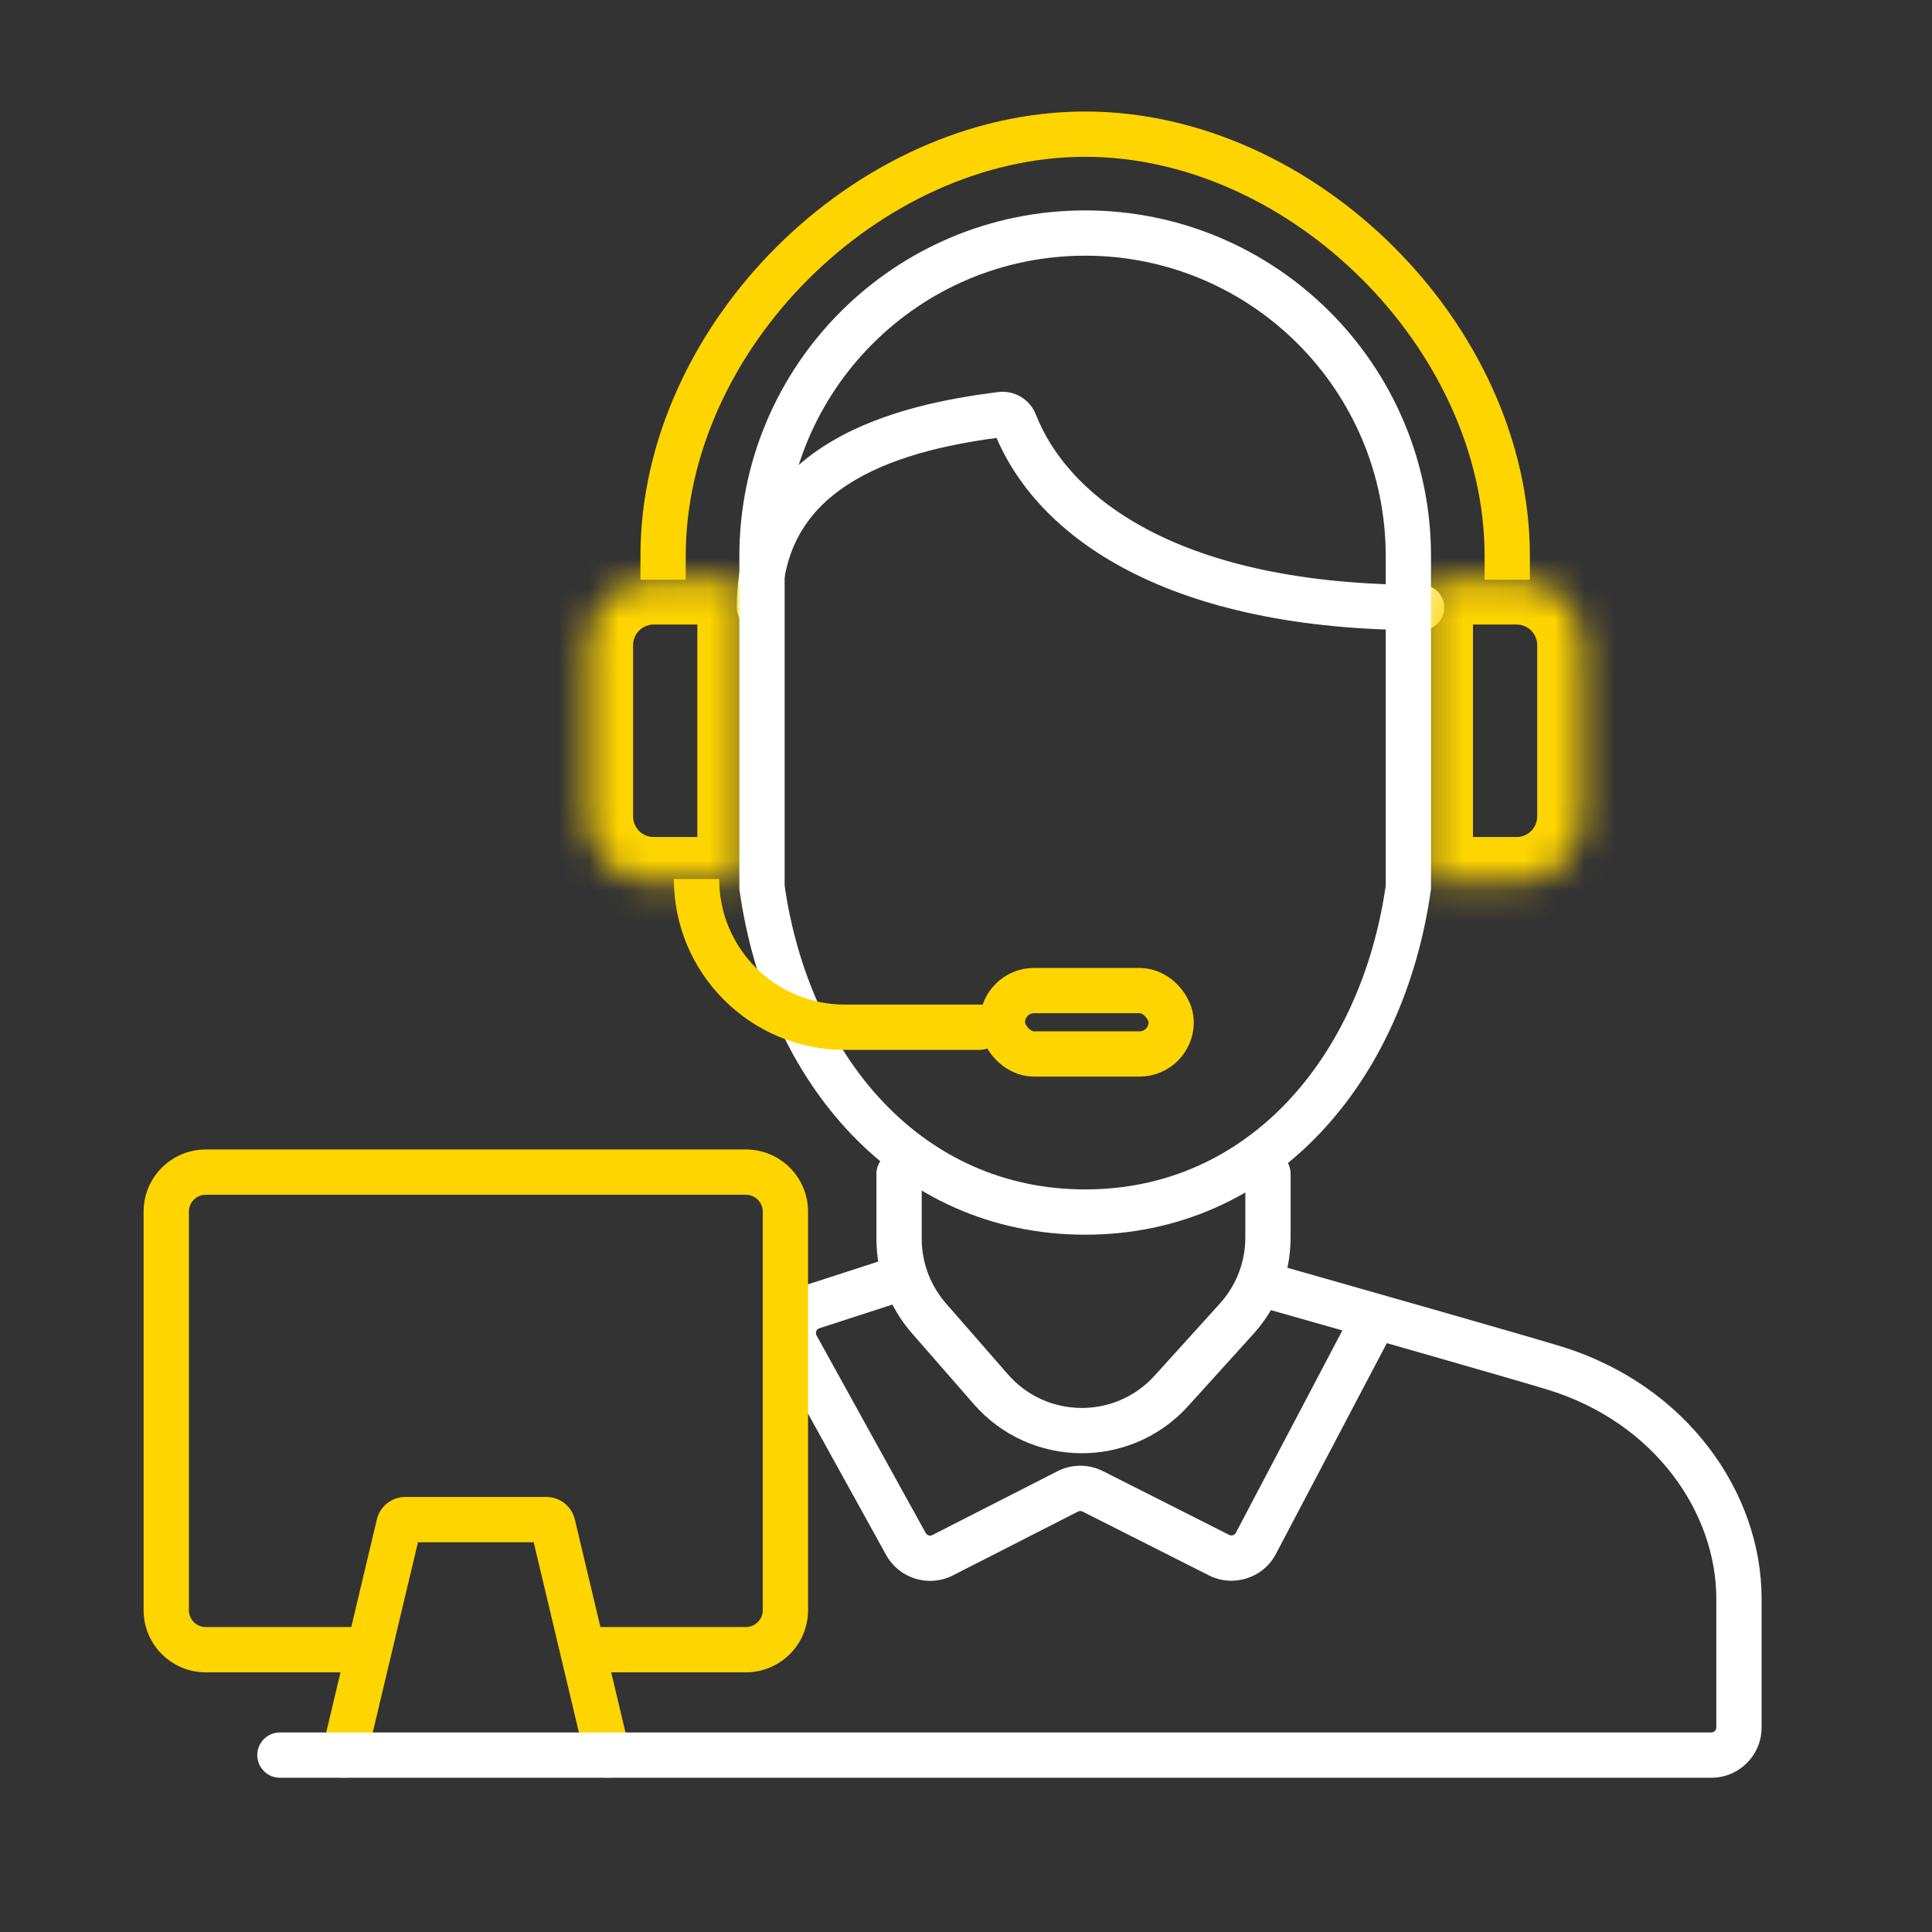
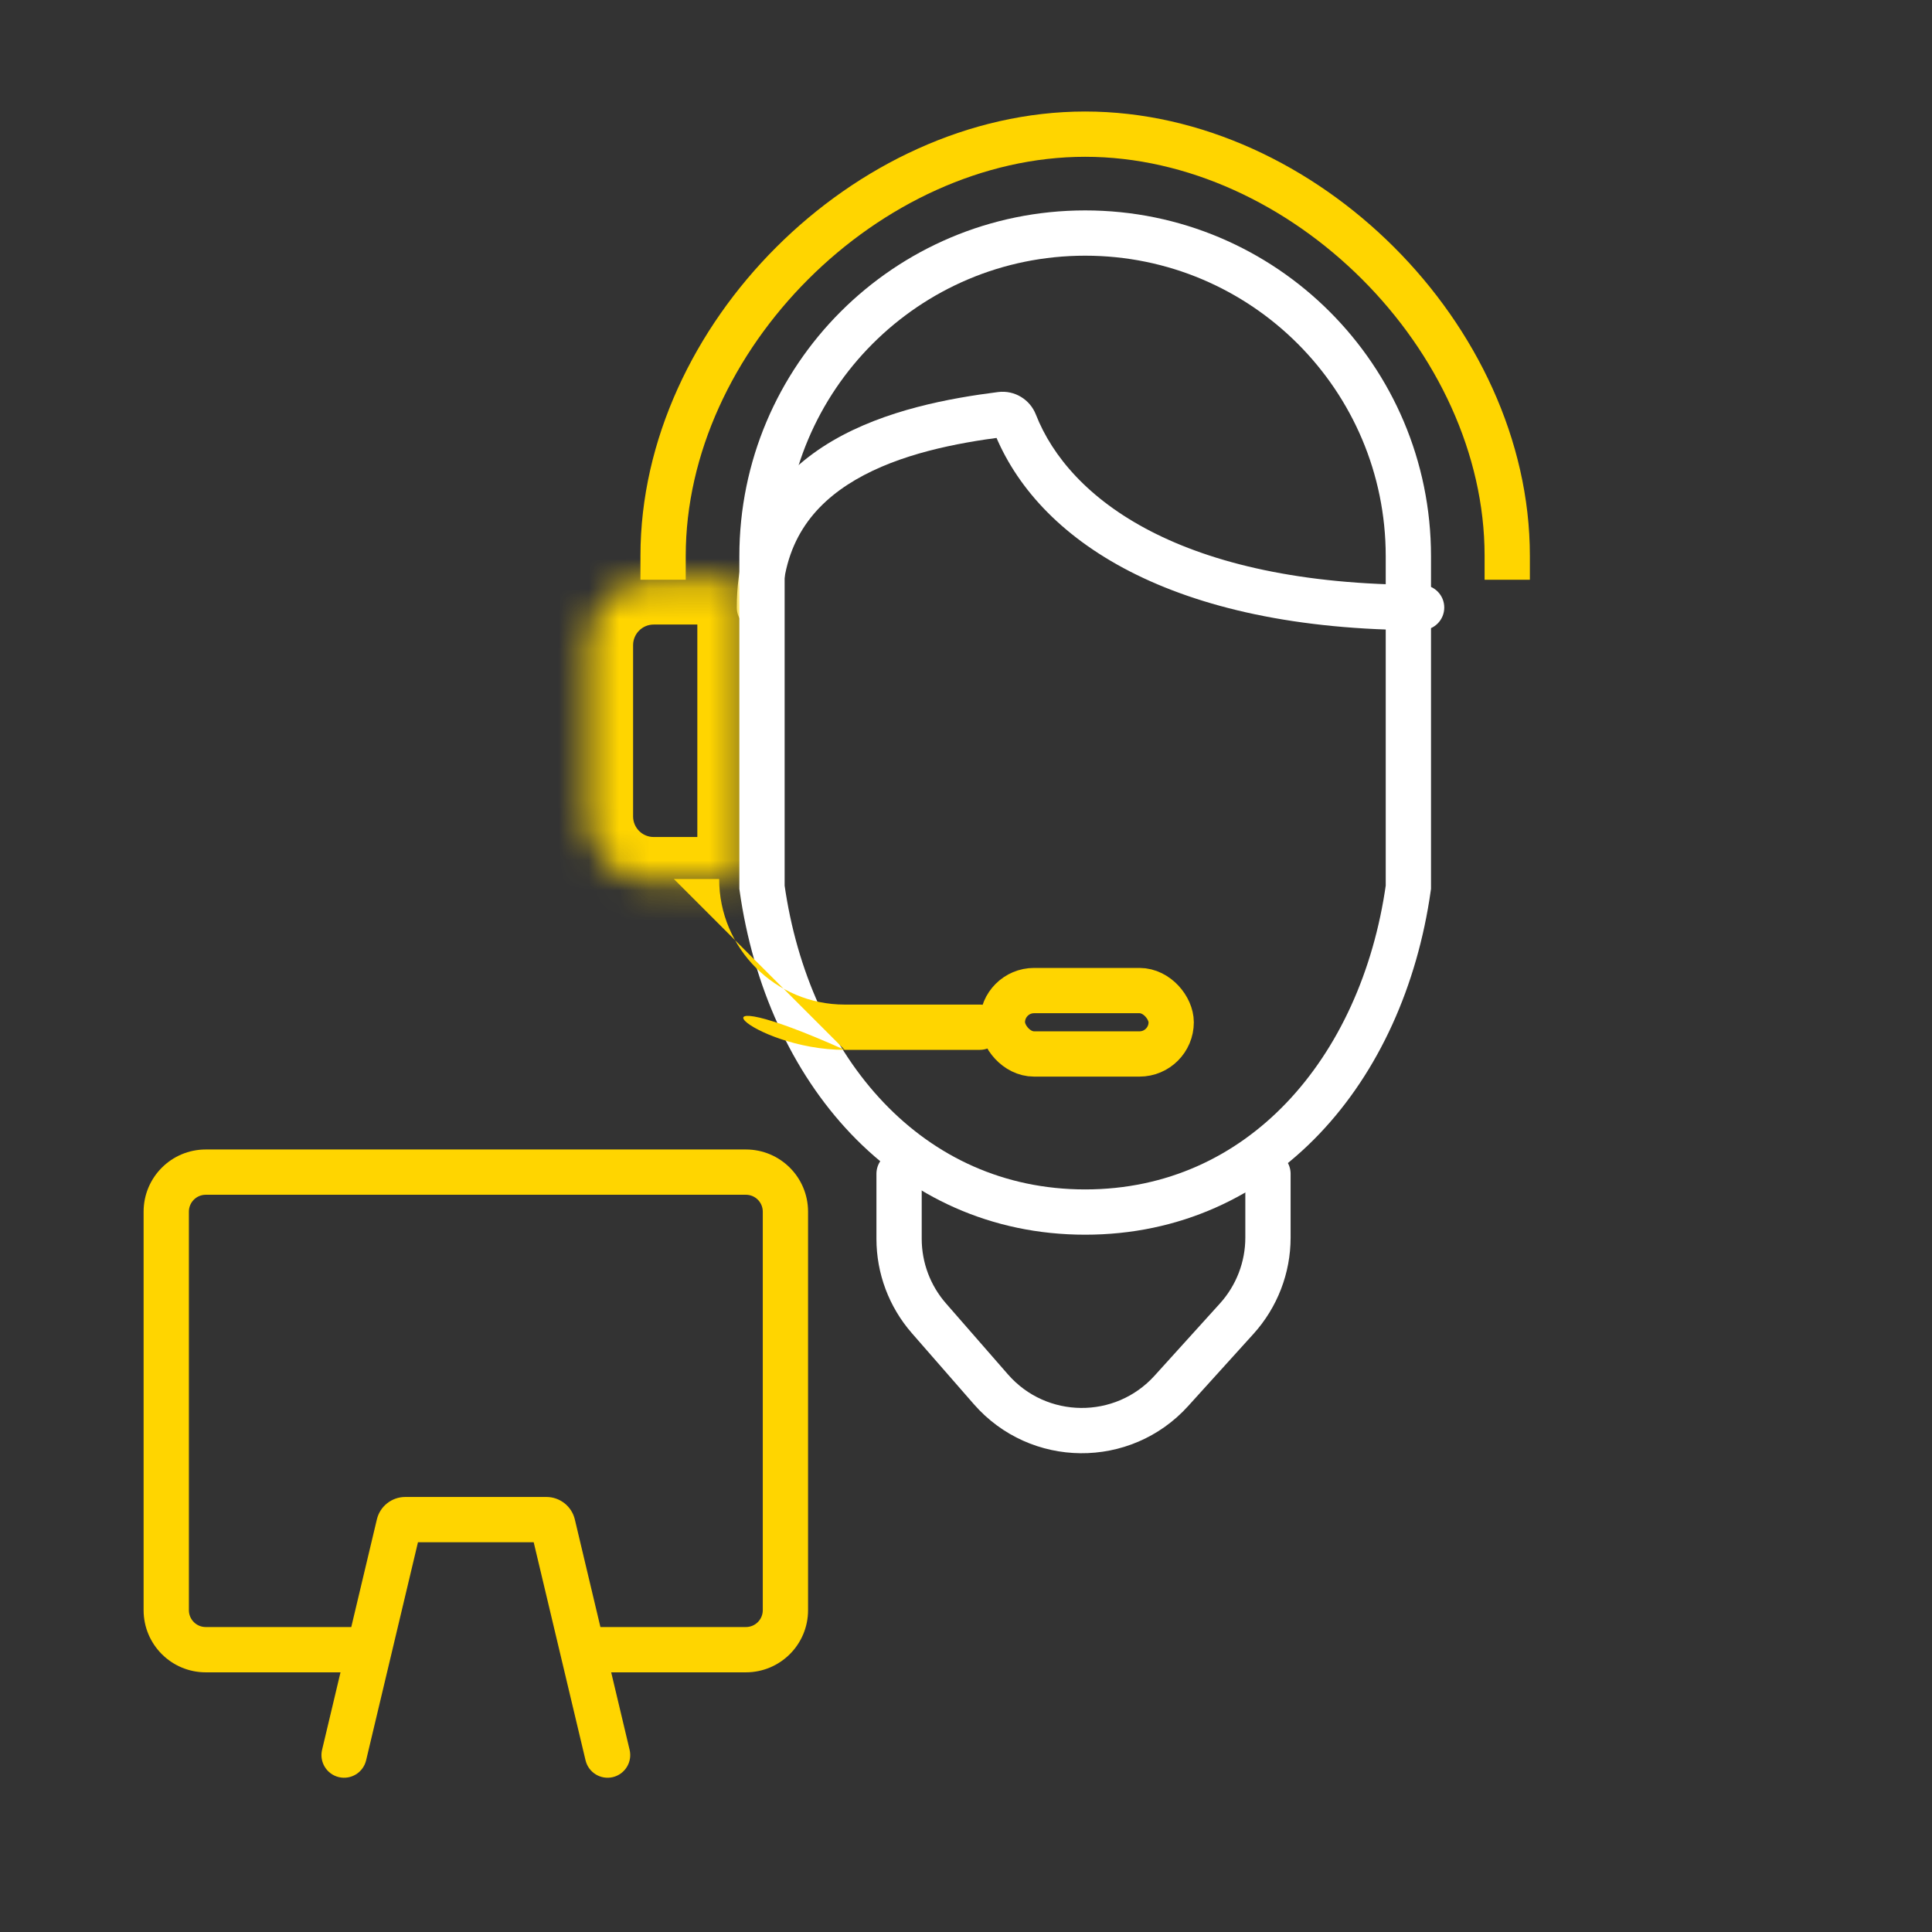
<svg xmlns="http://www.w3.org/2000/svg" width="64" height="64" viewBox="0 0 64 64" fill="none">
  <rect x="0" y="0" width="64" height="64" fill="#333333" stroke="none" />
-   <path d="M46.212 43.978C46.405 43.611 46.264 43.158 45.898 42.965C45.531 42.772 45.078 42.913 44.885 43.279L46.212 43.978ZM41.603 51.125L40.939 50.776L40.939 50.776L41.603 51.125ZM40.382 51.516L40.044 52.185L40.382 51.516ZM36.198 49.402L35.86 50.072L36.198 49.402ZM35.37 49.404L35.711 50.072H35.711L35.37 49.404ZM31.225 51.519L31.566 52.187L31.566 52.187L31.225 51.519ZM30.01 51.147L30.666 50.784L30.01 51.147ZM26.391 44.599L27.048 44.236L26.391 44.599ZM26.91 43.287L27.141 44.001H27.141L26.91 43.287ZM29.96 43.087C30.354 42.96 30.57 42.537 30.442 42.143C30.314 41.749 29.891 41.533 29.497 41.66L29.96 43.087ZM44.885 43.279L40.939 50.776L42.267 51.475L46.212 43.978L44.885 43.279ZM40.72 50.846L36.536 48.733L35.86 50.072L40.044 52.185L40.72 50.846ZM35.03 48.736L30.884 50.851L31.566 52.187L35.711 50.072L35.03 48.736ZM30.666 50.784L27.048 44.236L25.735 44.962L29.354 51.51L30.666 50.784ZM27.141 44.001L29.96 43.087L29.497 41.66L26.678 42.574L27.141 44.001ZM27.048 44.236C26.998 44.146 27.043 44.032 27.141 44.001L26.678 42.574C25.683 42.896 25.229 44.046 25.735 44.962L27.048 44.236ZM30.884 50.851C30.806 50.891 30.709 50.861 30.666 50.784L29.354 51.51C29.788 52.295 30.767 52.595 31.566 52.187L30.884 50.851ZM36.536 48.733C36.062 48.493 35.502 48.495 35.03 48.736L35.711 50.072C35.758 50.048 35.813 50.048 35.86 50.072L36.536 48.733ZM40.939 50.776C40.898 50.855 40.8 50.886 40.72 50.846L40.044 52.185C40.855 52.594 41.844 52.278 42.267 51.475L40.939 50.776Z" fill="white" />
  <path d="M19.308 53.898C18.894 53.898 18.558 54.234 18.558 54.648C18.558 55.063 18.894 55.398 19.308 55.398V53.898ZM12.217 55.398C12.631 55.398 12.967 55.063 12.967 54.648C12.967 54.234 12.631 53.898 12.217 53.898V55.398ZM19.397 58.313C19.493 58.716 19.897 58.965 20.3 58.87C20.703 58.774 20.952 58.369 20.857 57.966L19.397 58.313ZM18.312 50.507L17.582 50.68V50.68L18.312 50.507ZM13.213 50.507L12.484 50.333V50.333L13.213 50.507ZM10.669 57.966C10.573 58.369 10.822 58.774 11.225 58.87C11.628 58.965 12.032 58.716 12.128 58.313L10.669 57.966ZM6.816 39.578H24.709V38.078H6.816V39.578ZM25.268 40.138V53.339H26.768V40.138H25.268ZM6.257 53.339V40.138H4.757V53.339H6.257ZM6.816 53.898C6.507 53.898 6.257 53.648 6.257 53.339H4.757C4.757 54.477 5.679 55.398 6.816 55.398V53.898ZM25.268 53.339C25.268 53.648 25.018 53.898 24.709 53.898V55.398C25.846 55.398 26.768 54.477 26.768 53.339H25.268ZM24.709 39.578C25.018 39.578 25.268 39.829 25.268 40.138H26.768C26.768 39 25.846 38.078 24.709 38.078V39.578ZM6.816 38.078C5.679 38.078 4.757 39 4.757 40.138H6.257C6.257 39.829 6.507 39.578 6.816 39.578V38.078ZM24.709 53.898H19.308V55.398H24.709V53.898ZM12.217 53.898H6.816V55.398H12.217V53.898ZM20.857 57.966L19.042 50.333L17.582 50.68L19.397 58.313L20.857 57.966ZM18.1 49.589H13.426V51.089H18.1V49.589ZM12.484 50.333L10.669 57.966L12.128 58.313L13.943 50.68L12.484 50.333ZM13.426 49.589C12.977 49.589 12.587 49.897 12.484 50.333L13.943 50.68C13.886 50.92 13.672 51.089 13.426 51.089V49.589ZM19.042 50.333C18.938 49.897 18.548 49.589 18.1 49.589V51.089C17.853 51.089 17.639 50.92 17.582 50.68L19.042 50.333Z" fill="#FFD500" />
  <path d="M24.407 20.125C24.407 20.54 24.743 20.875 25.157 20.875C25.572 20.875 25.907 20.54 25.907 20.125H24.407ZM33.157 13.731L33.251 14.475L33.157 13.731ZM33.615 14.004L32.917 14.277V14.277L33.615 14.004ZM47.093 20.875C47.507 20.875 47.843 20.54 47.843 20.125C47.843 19.711 47.507 19.375 47.093 19.375V20.875ZM25.907 20.125C25.907 17.993 26.928 16.721 28.342 15.893C29.806 15.037 31.677 14.674 33.251 14.475L33.063 12.987C31.455 13.191 29.326 13.58 27.585 14.599C25.795 15.646 24.407 17.369 24.407 20.125H25.907ZM32.917 14.277C34.331 17.89 38.817 20.875 47.093 20.875V19.375C39.109 19.375 35.404 16.515 34.314 13.731L32.917 14.277ZM33.251 14.475C33.1 14.494 32.968 14.407 32.917 14.277L34.314 13.731C34.121 13.239 33.614 12.917 33.063 12.987L33.251 14.475Z" fill="white" />
  <path d="M42.003 38.883V40.997C42.003 41.989 41.634 42.945 40.969 43.681L38.803 46.074C37.196 47.85 34.399 47.825 32.824 46.021L30.77 43.668C30.134 42.939 29.783 42.005 29.783 41.037V38.883" stroke="white" stroke-width="1.5" stroke-linecap="round" stroke-linejoin="round" />
-   <path d="M42.208 41.871C41.809 41.758 41.395 41.989 41.282 42.388C41.168 42.786 41.4 43.201 41.798 43.314L42.208 41.871ZM51.495 45.32L51.716 44.603L51.495 45.32ZM9.272 57.39C8.858 57.39 8.522 57.725 8.522 58.14C8.522 58.554 8.858 58.89 9.272 58.89V57.39ZM41.798 43.314C44.496 44.079 50.15 45.691 51.275 46.037L51.716 44.603C50.571 44.251 44.893 42.633 42.208 41.871L41.798 43.314ZM51.275 46.037C54.853 47.138 56.855 50.143 56.855 52.957H58.355C58.355 49.444 55.884 45.886 51.716 44.603L51.275 46.037ZM56.855 52.957V57.226H58.355V52.957H56.855ZM56.691 57.39H9.272V58.89H56.691V57.39ZM56.855 57.226C56.855 57.316 56.782 57.39 56.691 57.39V58.89C57.609 58.89 58.355 58.146 58.355 57.226H56.855Z" fill="white" />
  <path d="M21.966 19.205V18.41C21.966 11.188 28.716 4.444 35.947 4.444C43.178 4.444 49.929 11.188 49.929 18.41V19.205" stroke="#FFD500" stroke-width="1.5" />
  <mask id="path-7-inside-1_1091_26143" fill="white">
    <path d="M19.472 21.372C19.472 20.166 20.449 19.189 21.654 19.189H24.6V29.227H21.654C20.449 29.227 19.472 28.25 19.472 27.045V21.372Z" />
  </mask>
  <path d="M24.6 19.189H26.1V17.689H24.6V19.189ZM24.6 29.227V30.727H26.1V29.227H24.6ZM21.654 20.689H24.6V17.689H21.654V20.689ZM23.1 19.189V29.227H26.1V19.189H23.1ZM24.6 27.727H21.654V30.727H24.6V27.727ZM20.972 27.045V21.372H17.972V27.045H20.972ZM21.654 27.727C21.277 27.727 20.972 27.422 20.972 27.045H17.972C17.972 29.078 19.62 30.727 21.654 30.727V27.727ZM21.654 17.689C19.62 17.689 17.972 19.338 17.972 21.372H20.972C20.972 20.995 21.277 20.689 21.654 20.689V17.689Z" fill="#FFD500" mask="url(#path-7-inside-1_1091_26143)" />
  <mask id="path-9-inside-2_1091_26143" fill="white">
    <path d="M52.422 21.372C52.422 20.166 51.445 19.189 50.24 19.189H47.294V29.227H50.24C51.445 29.227 52.422 28.25 52.422 27.045V21.372Z" />
  </mask>
-   <path d="M47.294 19.189H45.794V17.689H47.294V19.189ZM47.294 29.227V30.727H45.794V29.227H47.294ZM50.24 20.689H47.294V17.689H50.24V20.689ZM48.794 19.189V29.227H45.794V19.189H48.794ZM47.294 27.727H50.24V30.727H47.294V27.727ZM50.922 27.045V21.372H53.922V27.045H50.922ZM50.24 27.727C50.617 27.727 50.922 27.422 50.922 27.045H53.922C53.922 29.078 52.273 30.727 50.24 30.727V27.727ZM50.24 17.689C52.273 17.689 53.922 19.338 53.922 21.372H50.922C50.922 20.995 50.617 20.689 50.24 20.689V17.689Z" fill="#FFD500" mask="url(#path-9-inside-2_1091_26143)" />
  <path d="M25.242 18.426C25.242 12.513 30.035 7.72 35.948 7.72C41.86 7.72 46.654 12.513 46.654 18.426V29.393C45.798 35.457 41.764 40.151 35.948 40.151C30.131 40.151 26.097 35.457 25.242 29.393V18.426Z" stroke="white" stroke-width="1.5" />
  <rect x="33.205" y="32.814" width="5.592" height="2.1" rx="1.05" stroke="#FFD500" stroke-width="1.5" />
-   <path d="M32.456 34.778C32.87 34.778 33.206 34.442 33.206 34.028C33.206 33.613 32.87 33.278 32.456 33.278V34.778ZM27.982 34.778H32.456V33.278H27.982V34.778ZM22.323 29.118C22.323 32.244 24.856 34.778 27.982 34.778V33.278C25.685 33.278 23.823 31.415 23.823 29.118H22.323Z" fill="#FFD500" />
+   <path d="M32.456 34.778C32.87 34.778 33.206 34.442 33.206 34.028C33.206 33.613 32.87 33.278 32.456 33.278V34.778ZM27.982 34.778H32.456V33.278H27.982V34.778ZC22.323 32.244 24.856 34.778 27.982 34.778V33.278C25.685 33.278 23.823 31.415 23.823 29.118H22.323Z" fill="#FFD500" />
</svg>